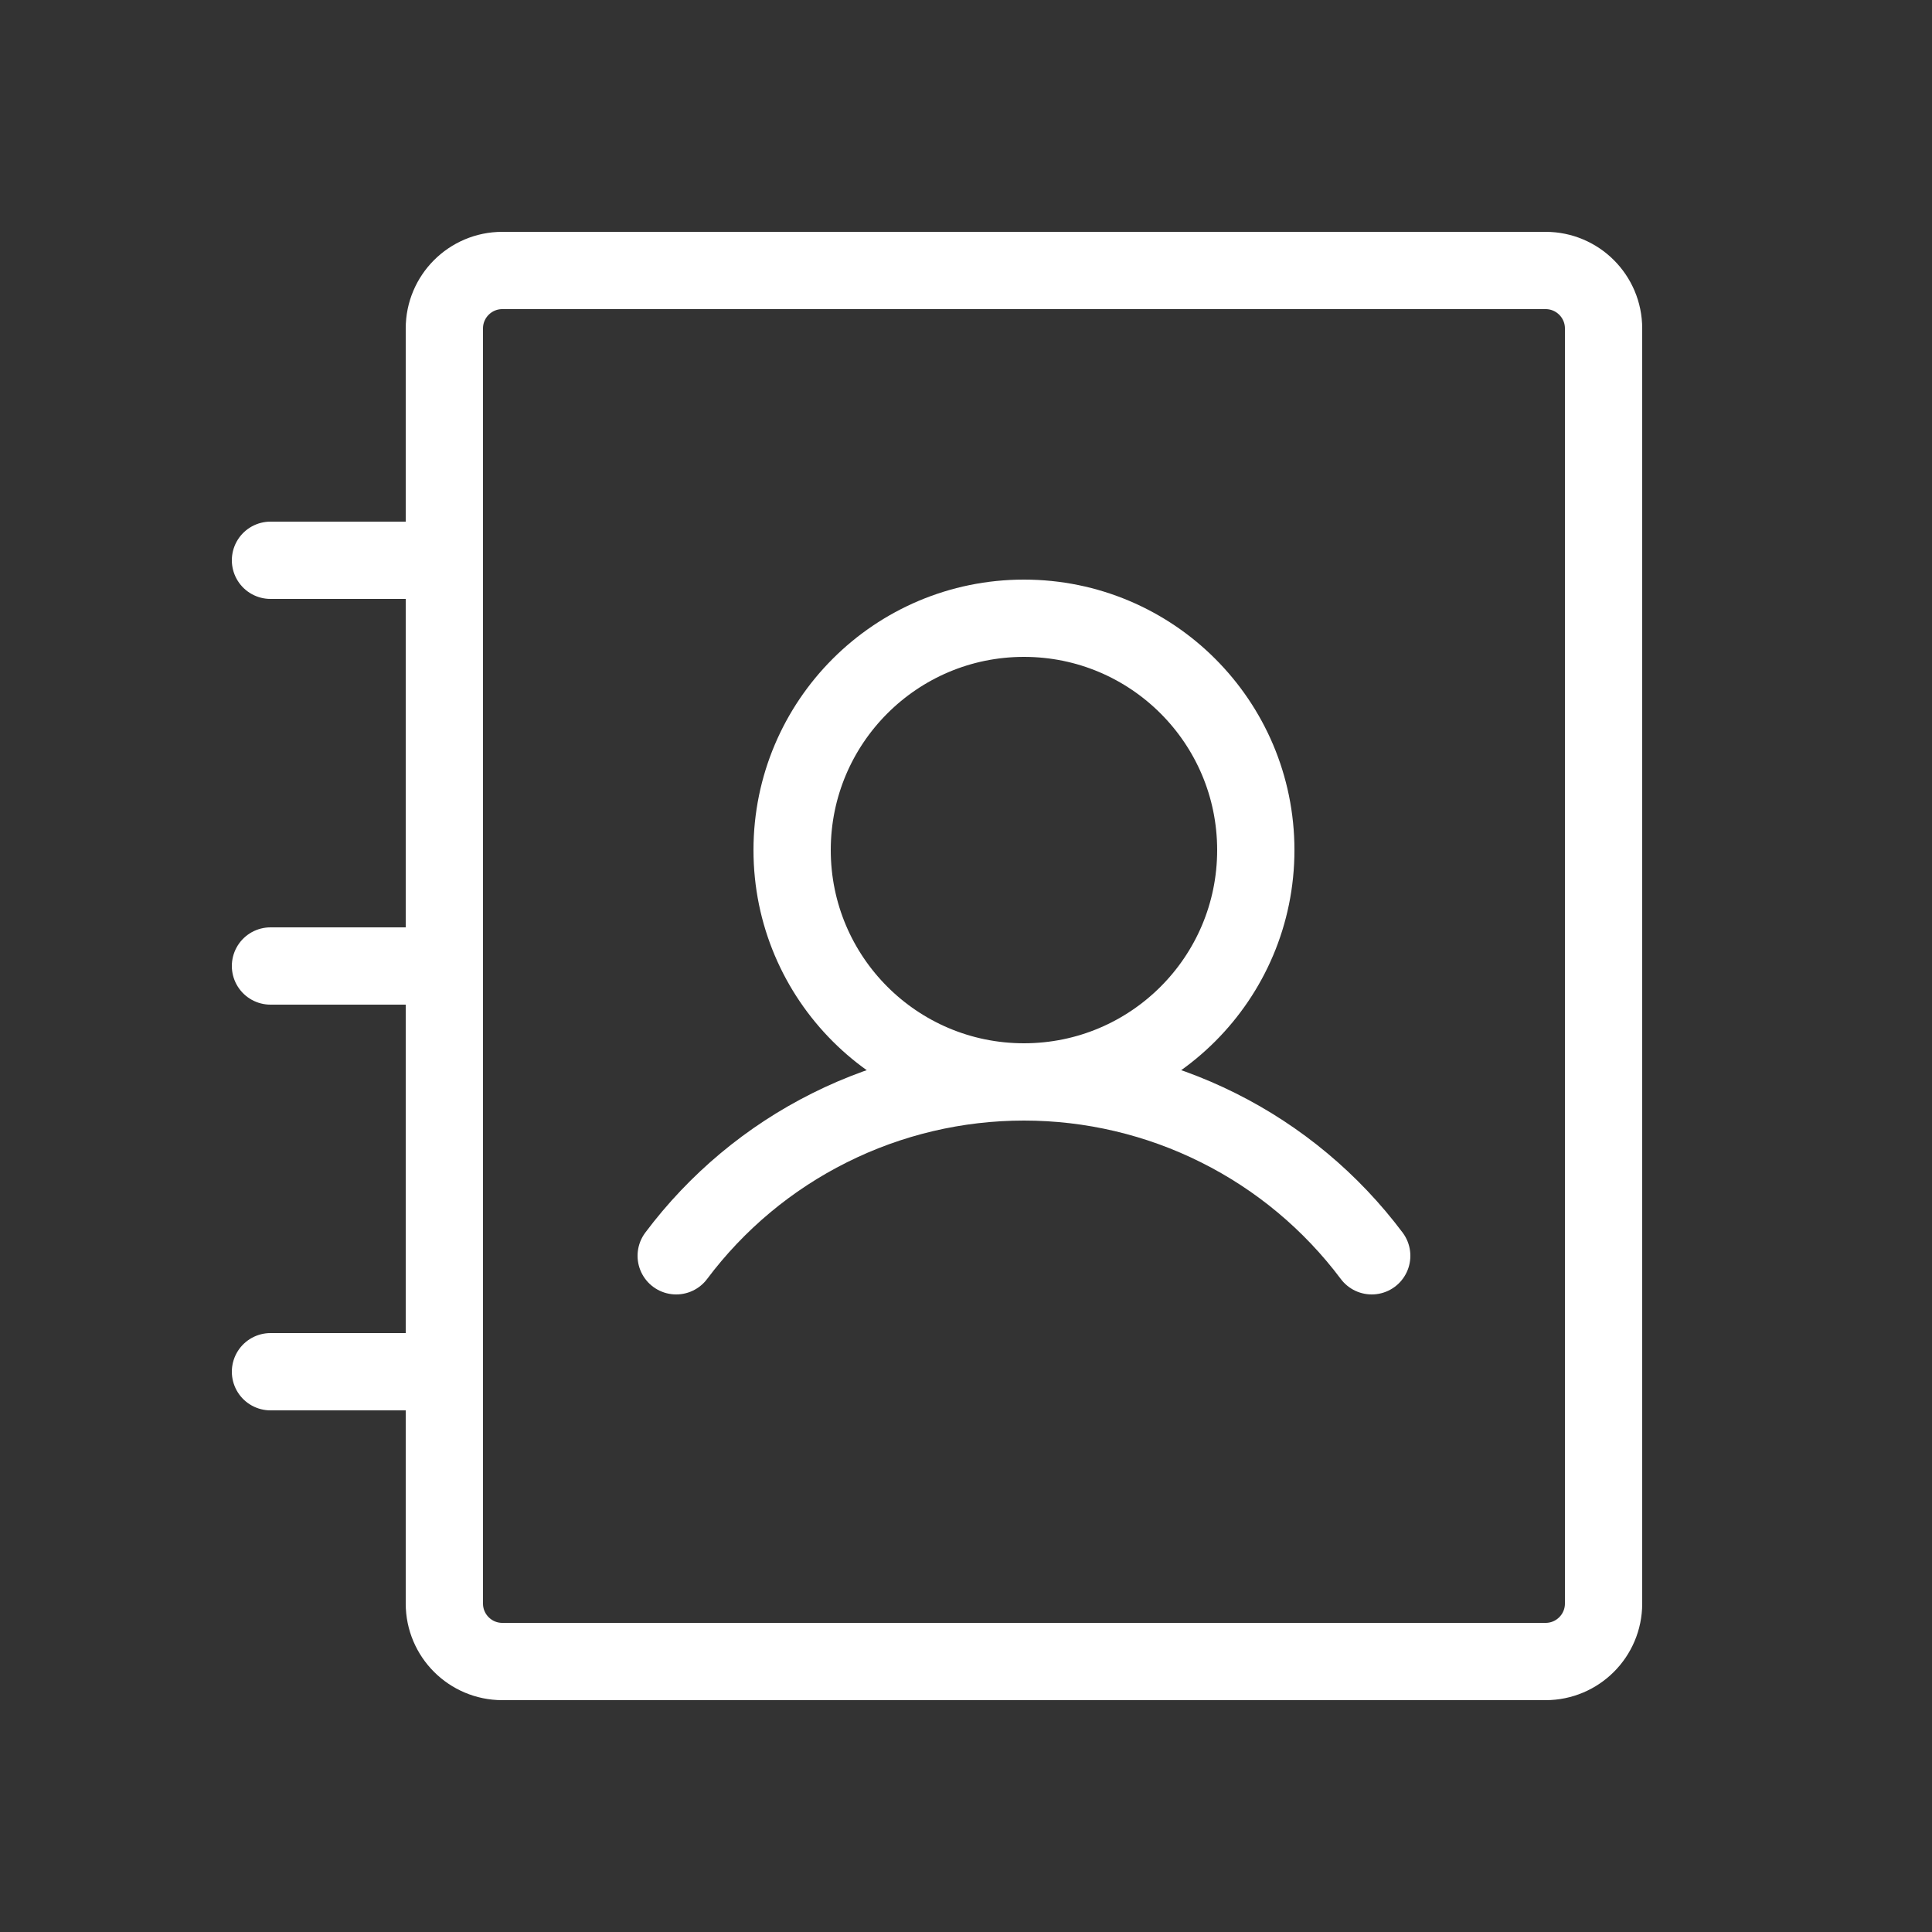
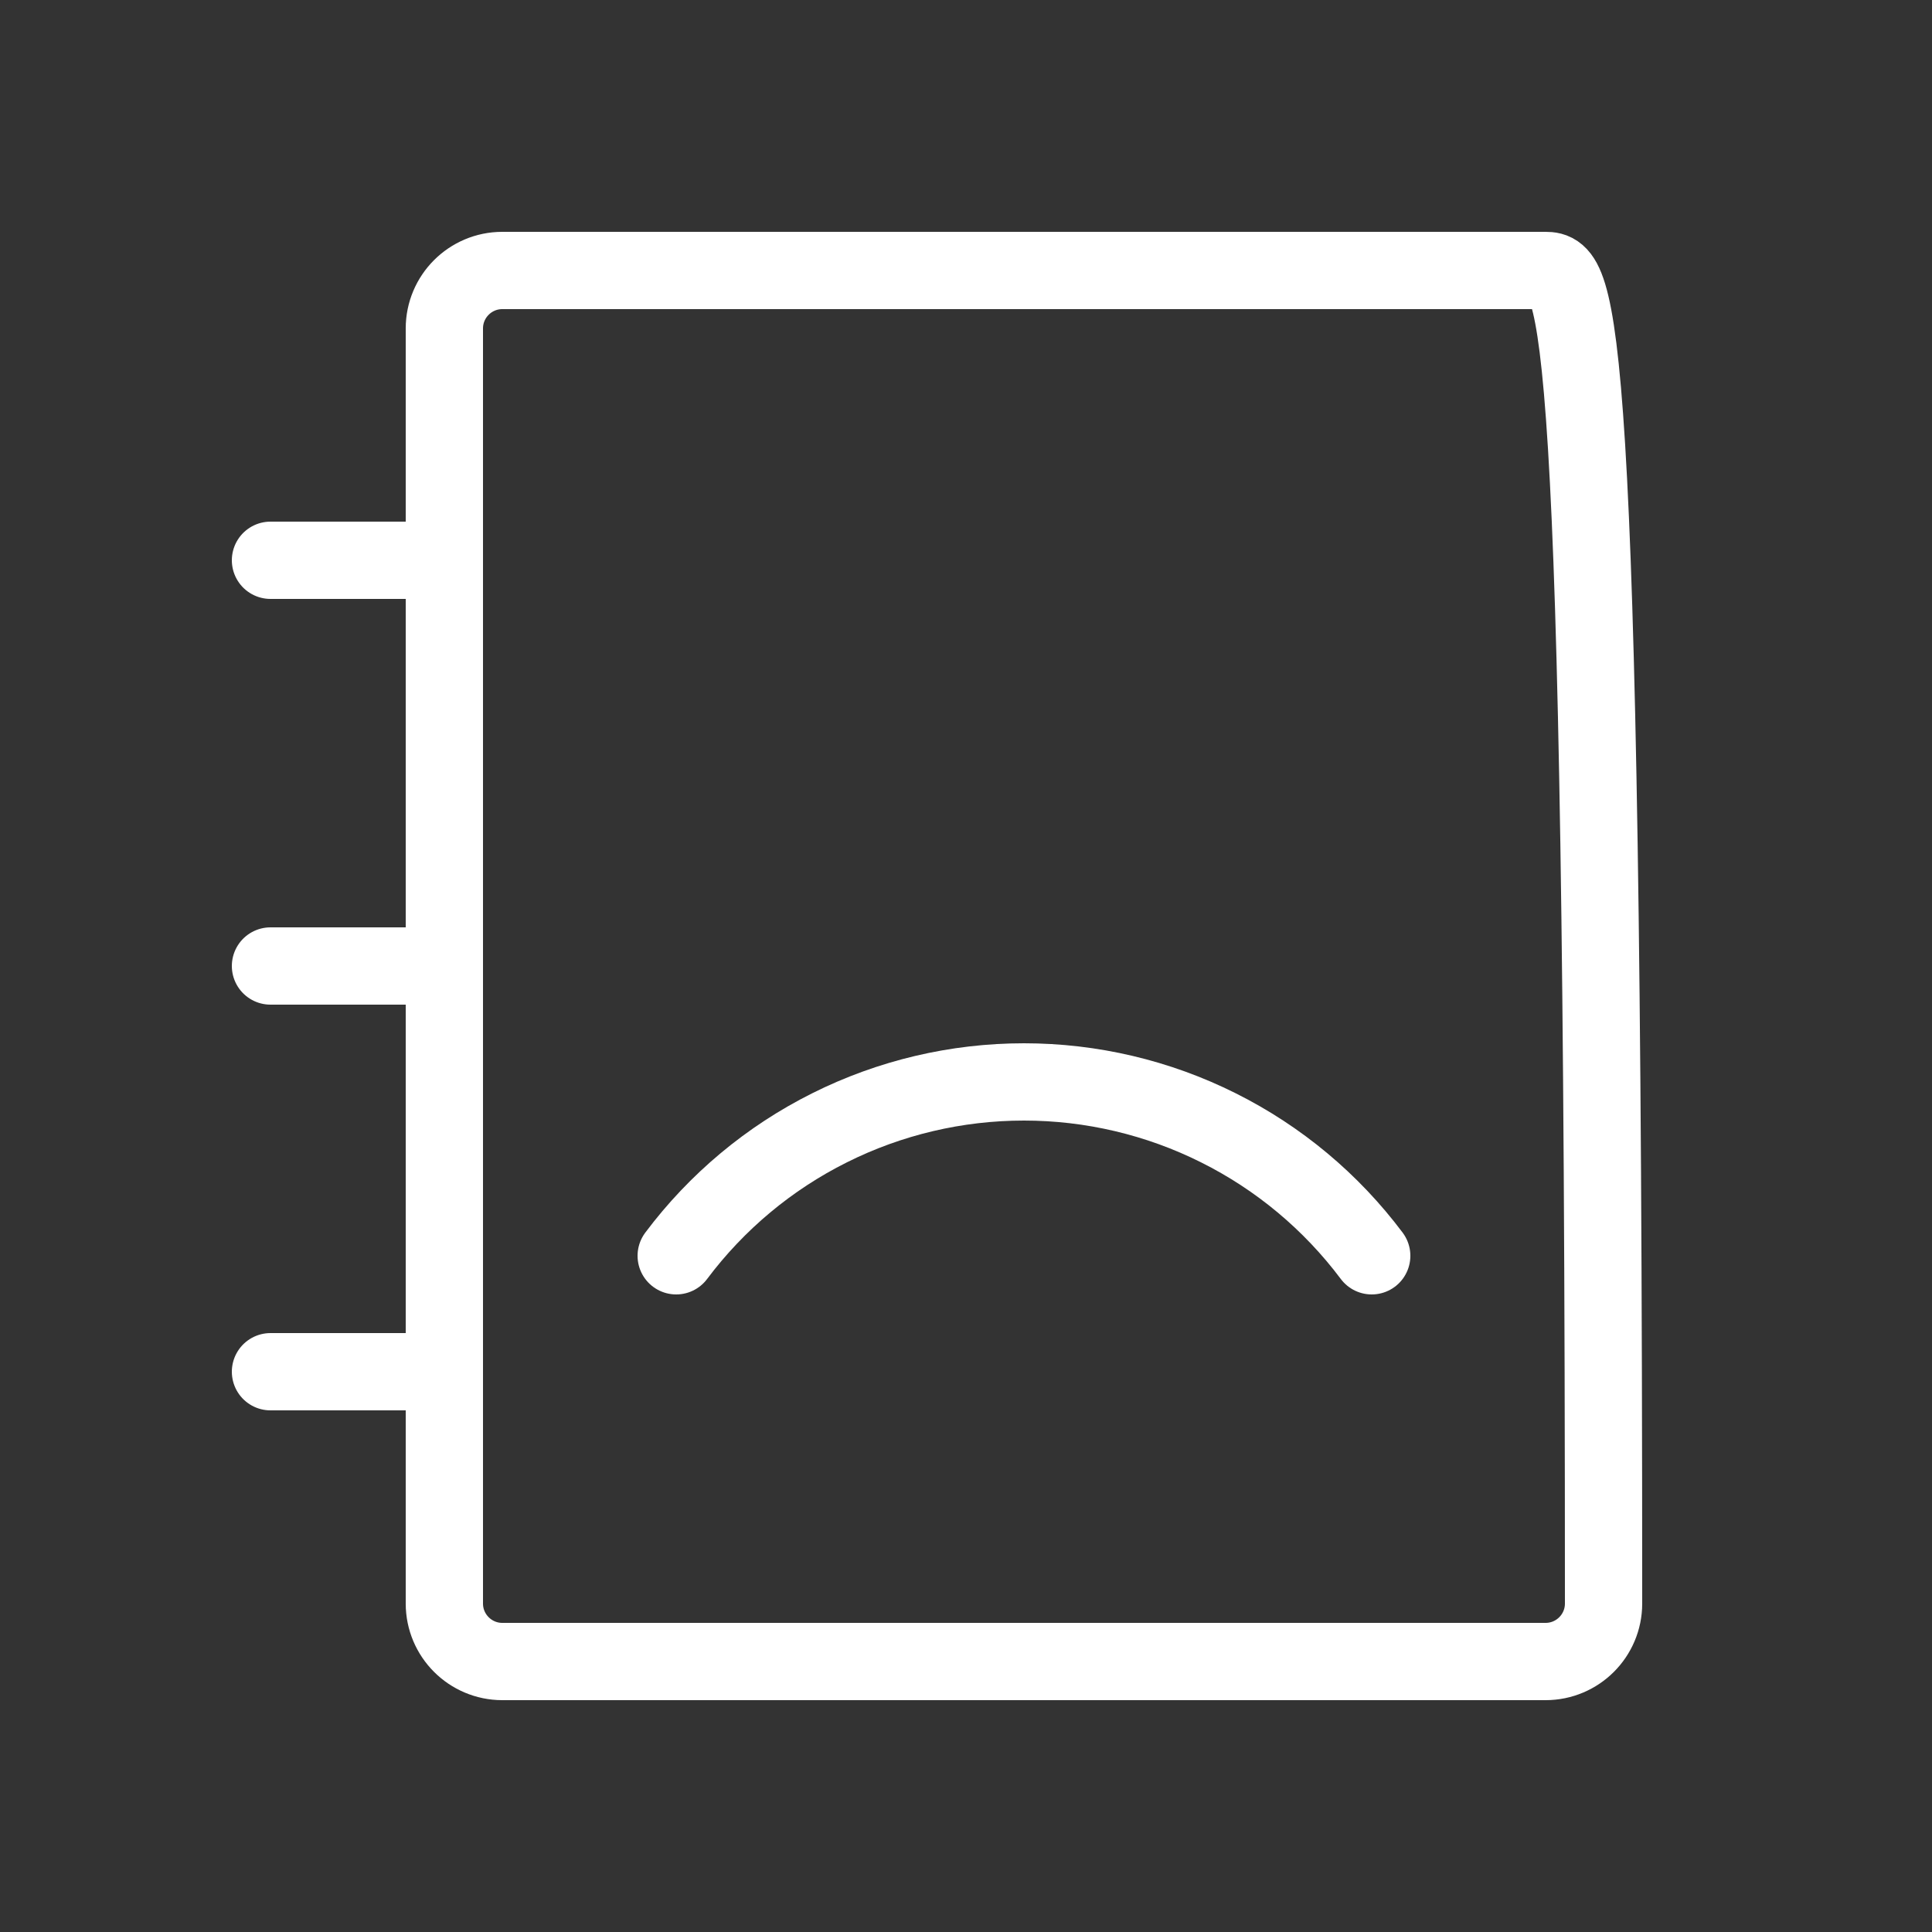
<svg xmlns="http://www.w3.org/2000/svg" width="25" height="25" viewBox="0 0 25 25" fill="none">
  <rect x="0" y="0" width="25" height="25" fill="#333333" stroke="none" />
  <g clip-path="url(#clip0_12051_2264)">
-     <path d="M13.25 14C14.907 14 16.25 12.657 16.25 11C16.25 9.343 14.907 8 13.25 8C11.593 8 10.25 9.343 10.25 11C10.25 12.657 11.593 14 13.25 14Z" stroke="white" stroke-linecap="round" stroke-linejoin="round" />
    <path d="M3.5 7.25H5.75" stroke="white" stroke-linecap="round" stroke-linejoin="round" />
    <path d="M3.5 12.5H5.75" stroke="white" stroke-linecap="round" stroke-linejoin="round" />
    <path d="M3.5 17.75H5.75" stroke="white" stroke-linecap="round" stroke-linejoin="round" />
    <path d="M8.75 16.25C9.274 15.551 9.953 14.984 10.734 14.594C11.515 14.203 12.377 14 13.25 14C14.123 14 14.985 14.203 15.766 14.594C16.547 14.984 17.226 15.551 17.75 16.25" stroke="white" stroke-linecap="round" stroke-linejoin="round" />
-     <path d="M20.75 20.75V4.25C20.75 3.836 20.414 3.5 20 3.5L6.5 3.5C6.086 3.5 5.75 3.836 5.75 4.25L5.75 20.75C5.75 21.164 6.086 21.5 6.5 21.5H20C20.414 21.5 20.75 21.164 20.75 20.75Z" stroke="white" stroke-linecap="round" stroke-linejoin="round" />
+     <path d="M20.75 20.75C20.75 3.836 20.414 3.5 20 3.5L6.5 3.5C6.086 3.5 5.75 3.836 5.75 4.25L5.75 20.75C5.75 21.164 6.086 21.5 6.5 21.5H20C20.414 21.5 20.75 21.164 20.75 20.75Z" stroke="white" stroke-linecap="round" stroke-linejoin="round" />
  </g>
  <defs>
    <clipPath id="clip0_12051_2264">
      <rect width="24" height="24" fill="white" transform="translate(0.5 0.5)" />
    </clipPath>
  </defs>
</svg>